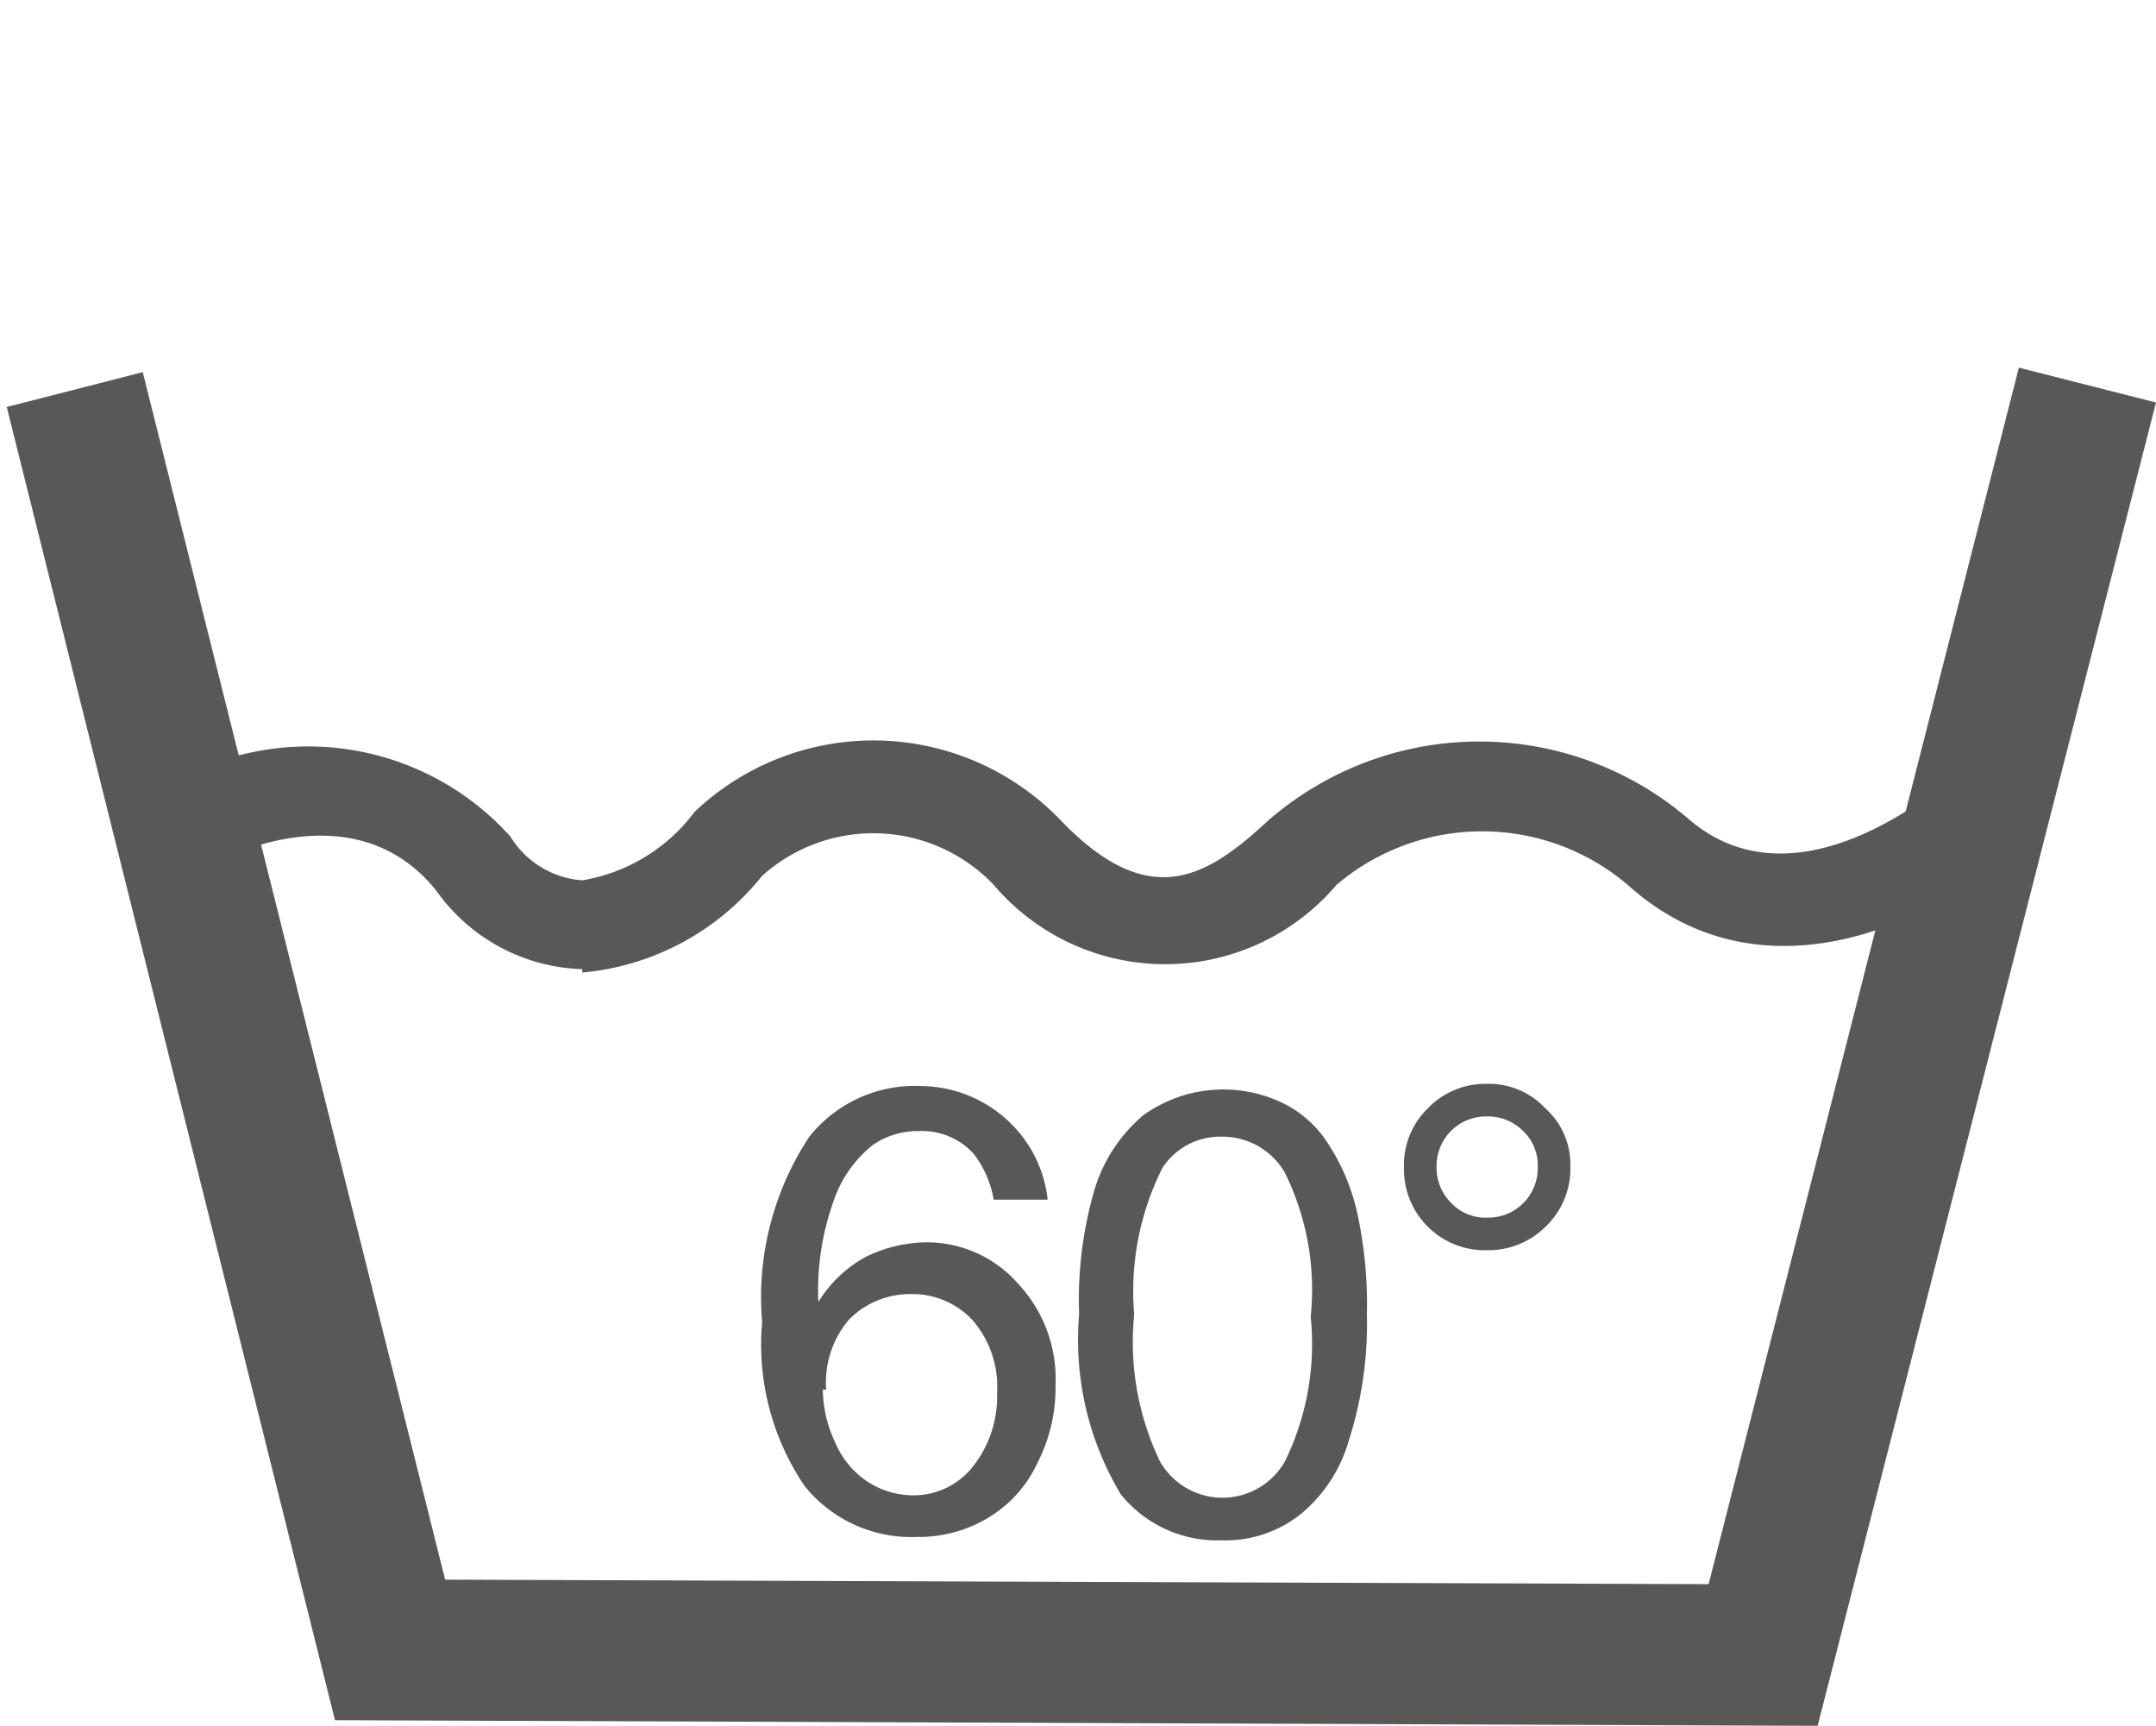
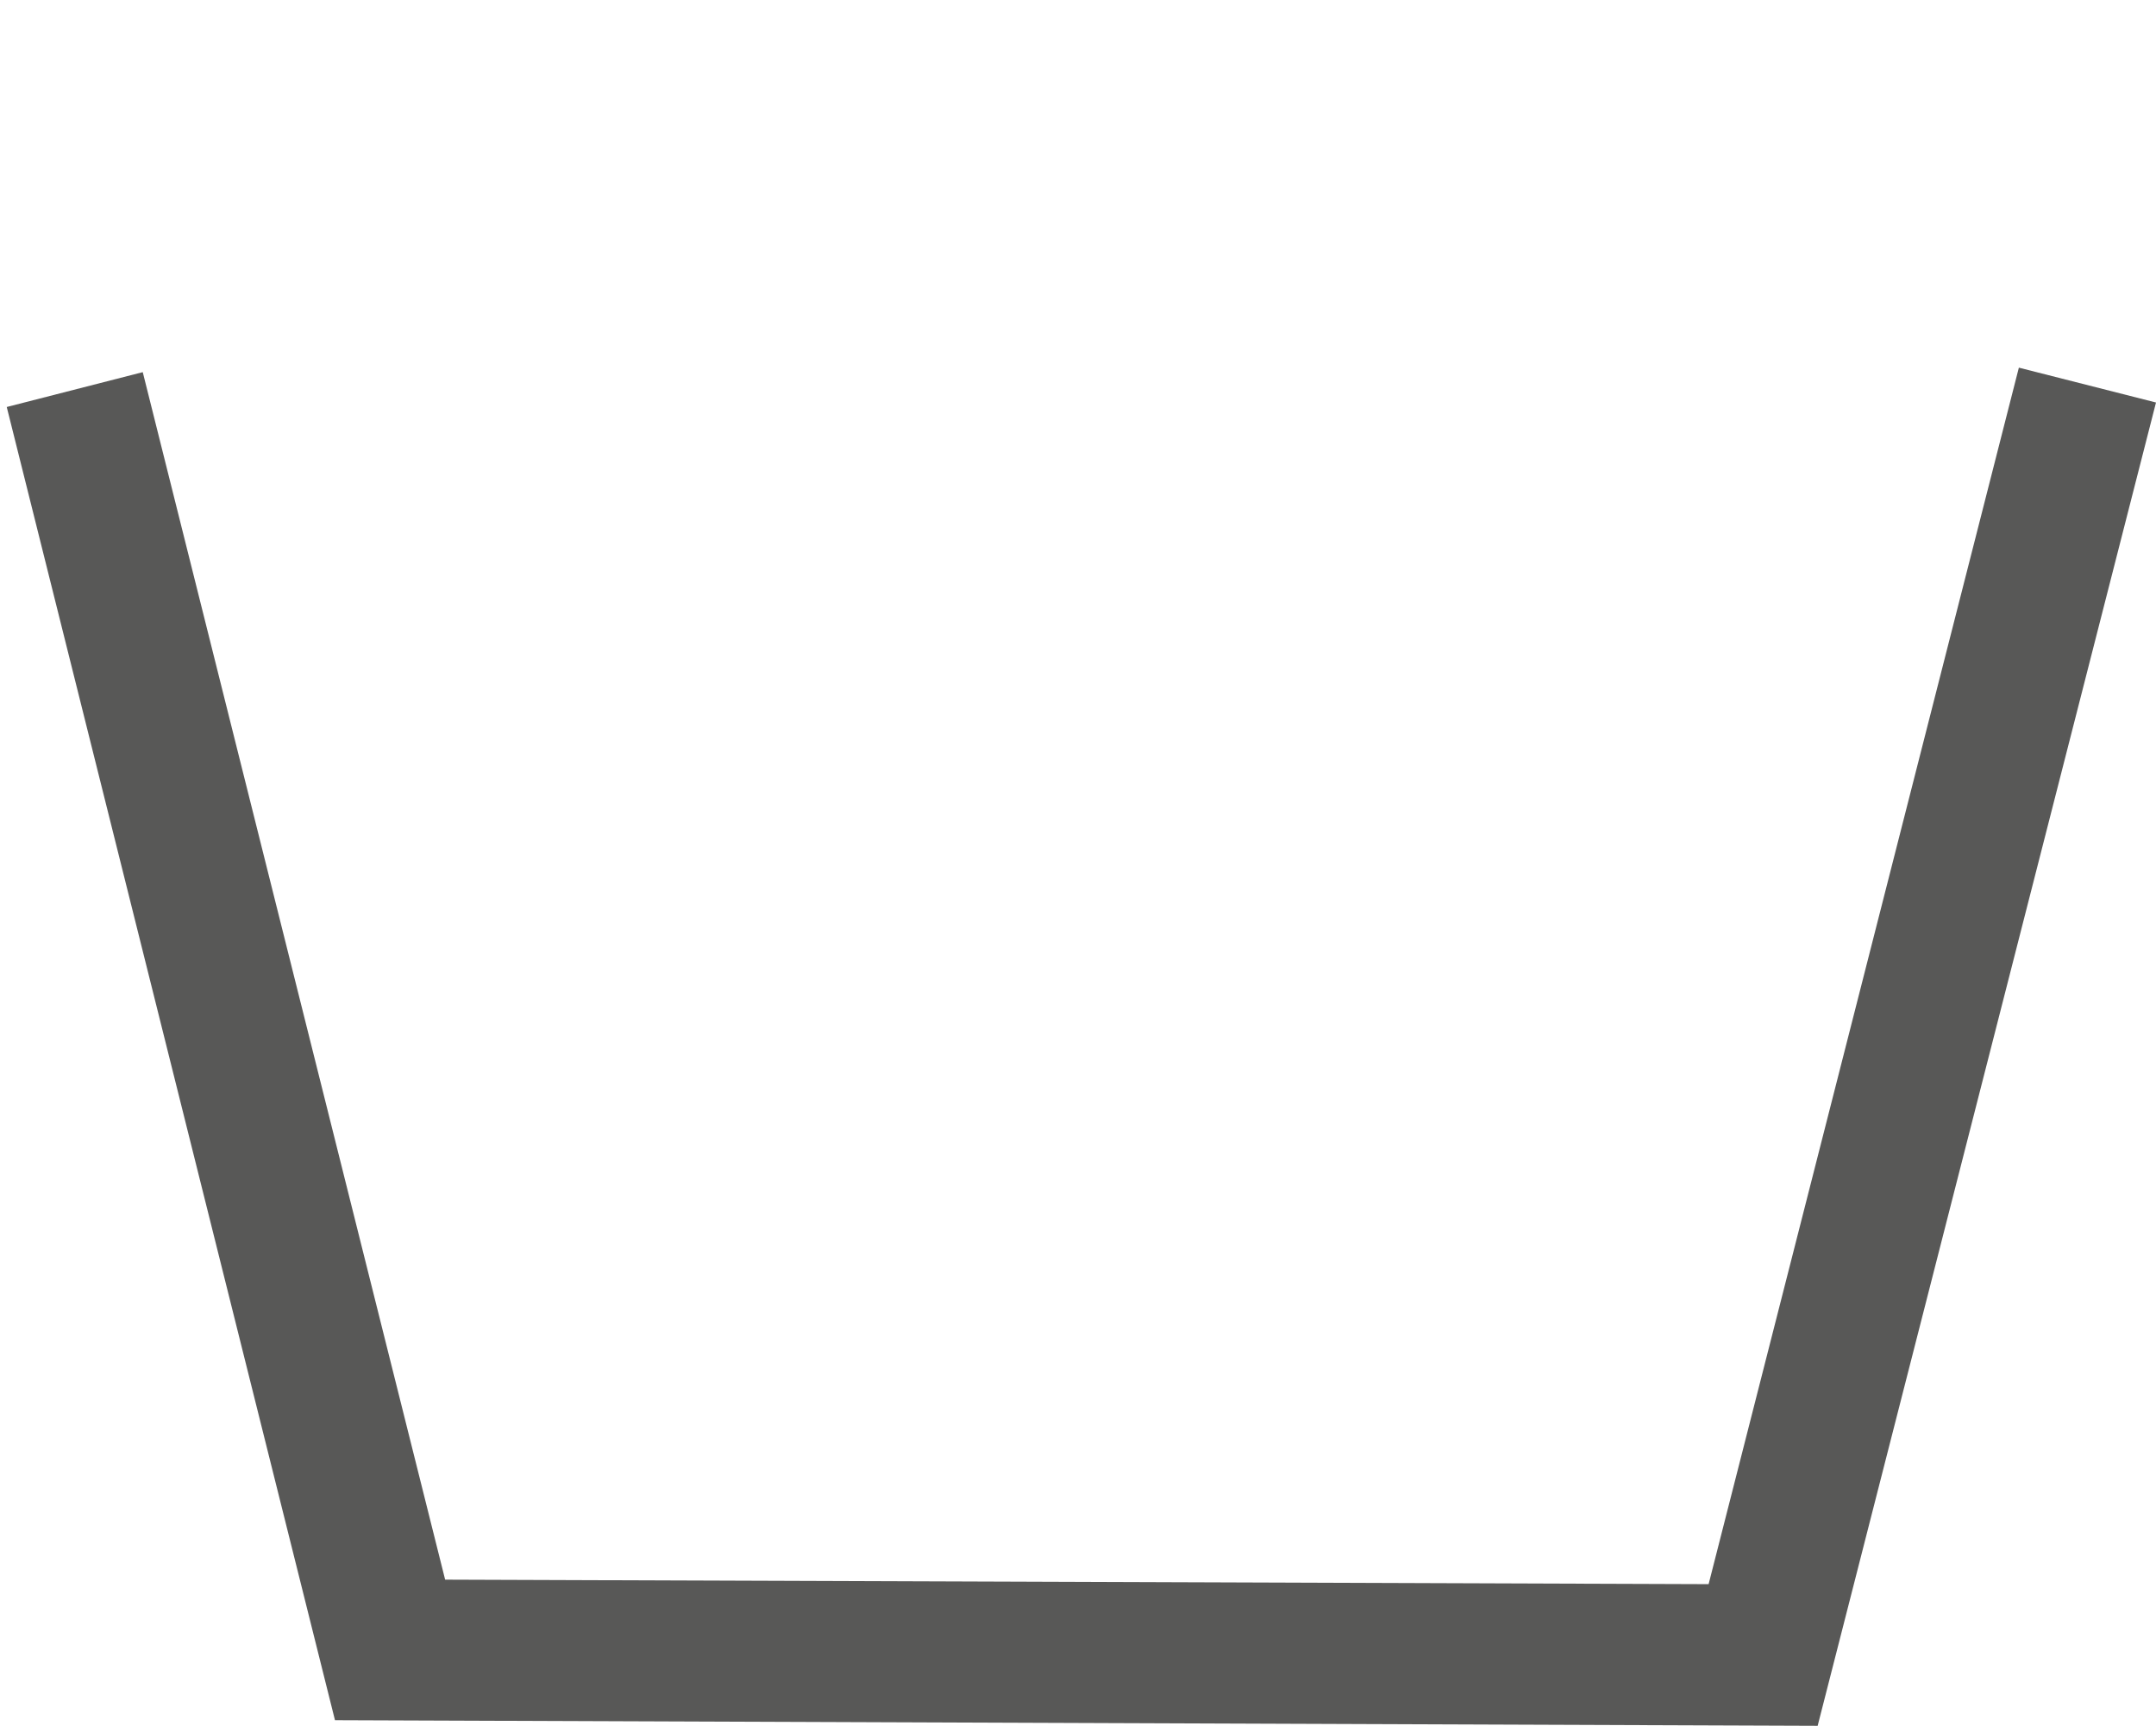
<svg xmlns="http://www.w3.org/2000/svg" viewBox="0 0 19.18 15.35" data-sanitized-data-name="Layer 1" data-name="Layer 1" id="Layer_1">
  <defs>
    <style>.cls-1{fill:#585857;}</style>
  </defs>
  <polygon points="16.17 15.35 2.98 15.3 0.06 3.62 1.27 3.31 3.96 14.05 15.2 14.09 17.96 3.27 19.18 3.58 16.17 15.35" class="cls-1" />
-   <path d="M5.18,8.62a1.65,1.65,0,0,1-1.3-.7c-.74-.92-1.95-.26-2-.23L1.47,7a2.42,2.42,0,0,1,3.07.44.82.82,0,0,0,.64.39h0a1.57,1.57,0,0,0,1-.61,2.31,2.31,0,0,1,3.26.08c.79.82,1.3.5,1.84,0a2.86,2.86,0,0,1,3.76,0C16,8.1,17.23,7,17.28,7l.55.63c-.64.55-2.15,1.32-3.35.24a2,2,0,0,0-2.59,0,2,2,0,0,1-3.05,0,1.48,1.48,0,0,0-2.06-.08,2.31,2.31,0,0,1-1.6.86Z" class="cls-1" />
-   <path d="M9.32,10.67l-.48,0a.92.92,0,0,0-.18-.41.62.62,0,0,0-.48-.2.71.71,0,0,0-.41.12,1.07,1.07,0,0,0-.35.49,2.37,2.37,0,0,0-.14.91,1.14,1.14,0,0,1,.42-.4,1.25,1.25,0,0,1,.53-.13,1.08,1.08,0,0,1,.82.36,1.24,1.24,0,0,1,.34.91,1.46,1.46,0,0,1-.16.69,1.11,1.11,0,0,1-.44.49,1.19,1.19,0,0,1-.63.17,1.22,1.22,0,0,1-1-.45,2.24,2.24,0,0,1-.38-1.46,2.59,2.59,0,0,1,.42-1.65,1.2,1.2,0,0,1,1-.45A1.15,1.15,0,0,1,9,10,1.12,1.12,0,0,1,9.32,10.67Zm-2,1.69a1.12,1.12,0,0,0,.11.47.78.78,0,0,0,.29.35.75.75,0,0,0,.4.12.67.67,0,0,0,.53-.25,1,1,0,0,0,.22-.66.9.9,0,0,0-.22-.65.73.73,0,0,0-.55-.23.76.76,0,0,0-.55.23A.86.86,0,0,0,7.35,12.36Z" class="cls-1" />
-   <path d="M9.6,11.69a3.51,3.51,0,0,1,.14-1.12,1.4,1.4,0,0,1,.43-.65,1.22,1.22,0,0,1,1.26-.1,1,1,0,0,1,.39.36,1.87,1.87,0,0,1,.25.59,3.79,3.79,0,0,1,.09.92A3.4,3.4,0,0,1,12,12.81a1.32,1.32,0,0,1-.42.65,1.07,1.07,0,0,1-.71.24,1.1,1.1,0,0,1-.9-.41A2.67,2.67,0,0,1,9.6,11.69Zm.49,0A2.45,2.45,0,0,0,10.32,13a.64.64,0,0,0,1.11,0,2.38,2.38,0,0,0,.23-1.29,2.34,2.34,0,0,0-.23-1.28.64.64,0,0,0-.56-.32.61.61,0,0,0-.53.28A2.44,2.44,0,0,0,10.09,11.69Z" class="cls-1" />
-   <path d="M12.49,10.38a.7.7,0,0,1,.21-.52.71.71,0,0,1,.53-.22.69.69,0,0,1,.52.22.67.67,0,0,1,.22.52.71.71,0,0,1-.22.53.72.72,0,0,1-.52.21.72.72,0,0,1-.74-.74Zm.29,0a.44.44,0,0,0,.13.32.42.42,0,0,0,.32.13.44.44,0,0,0,.45-.45.42.42,0,0,0-.13-.32.44.44,0,0,0-.32-.13.44.44,0,0,0-.45.45Z" class="cls-1" />
</svg>